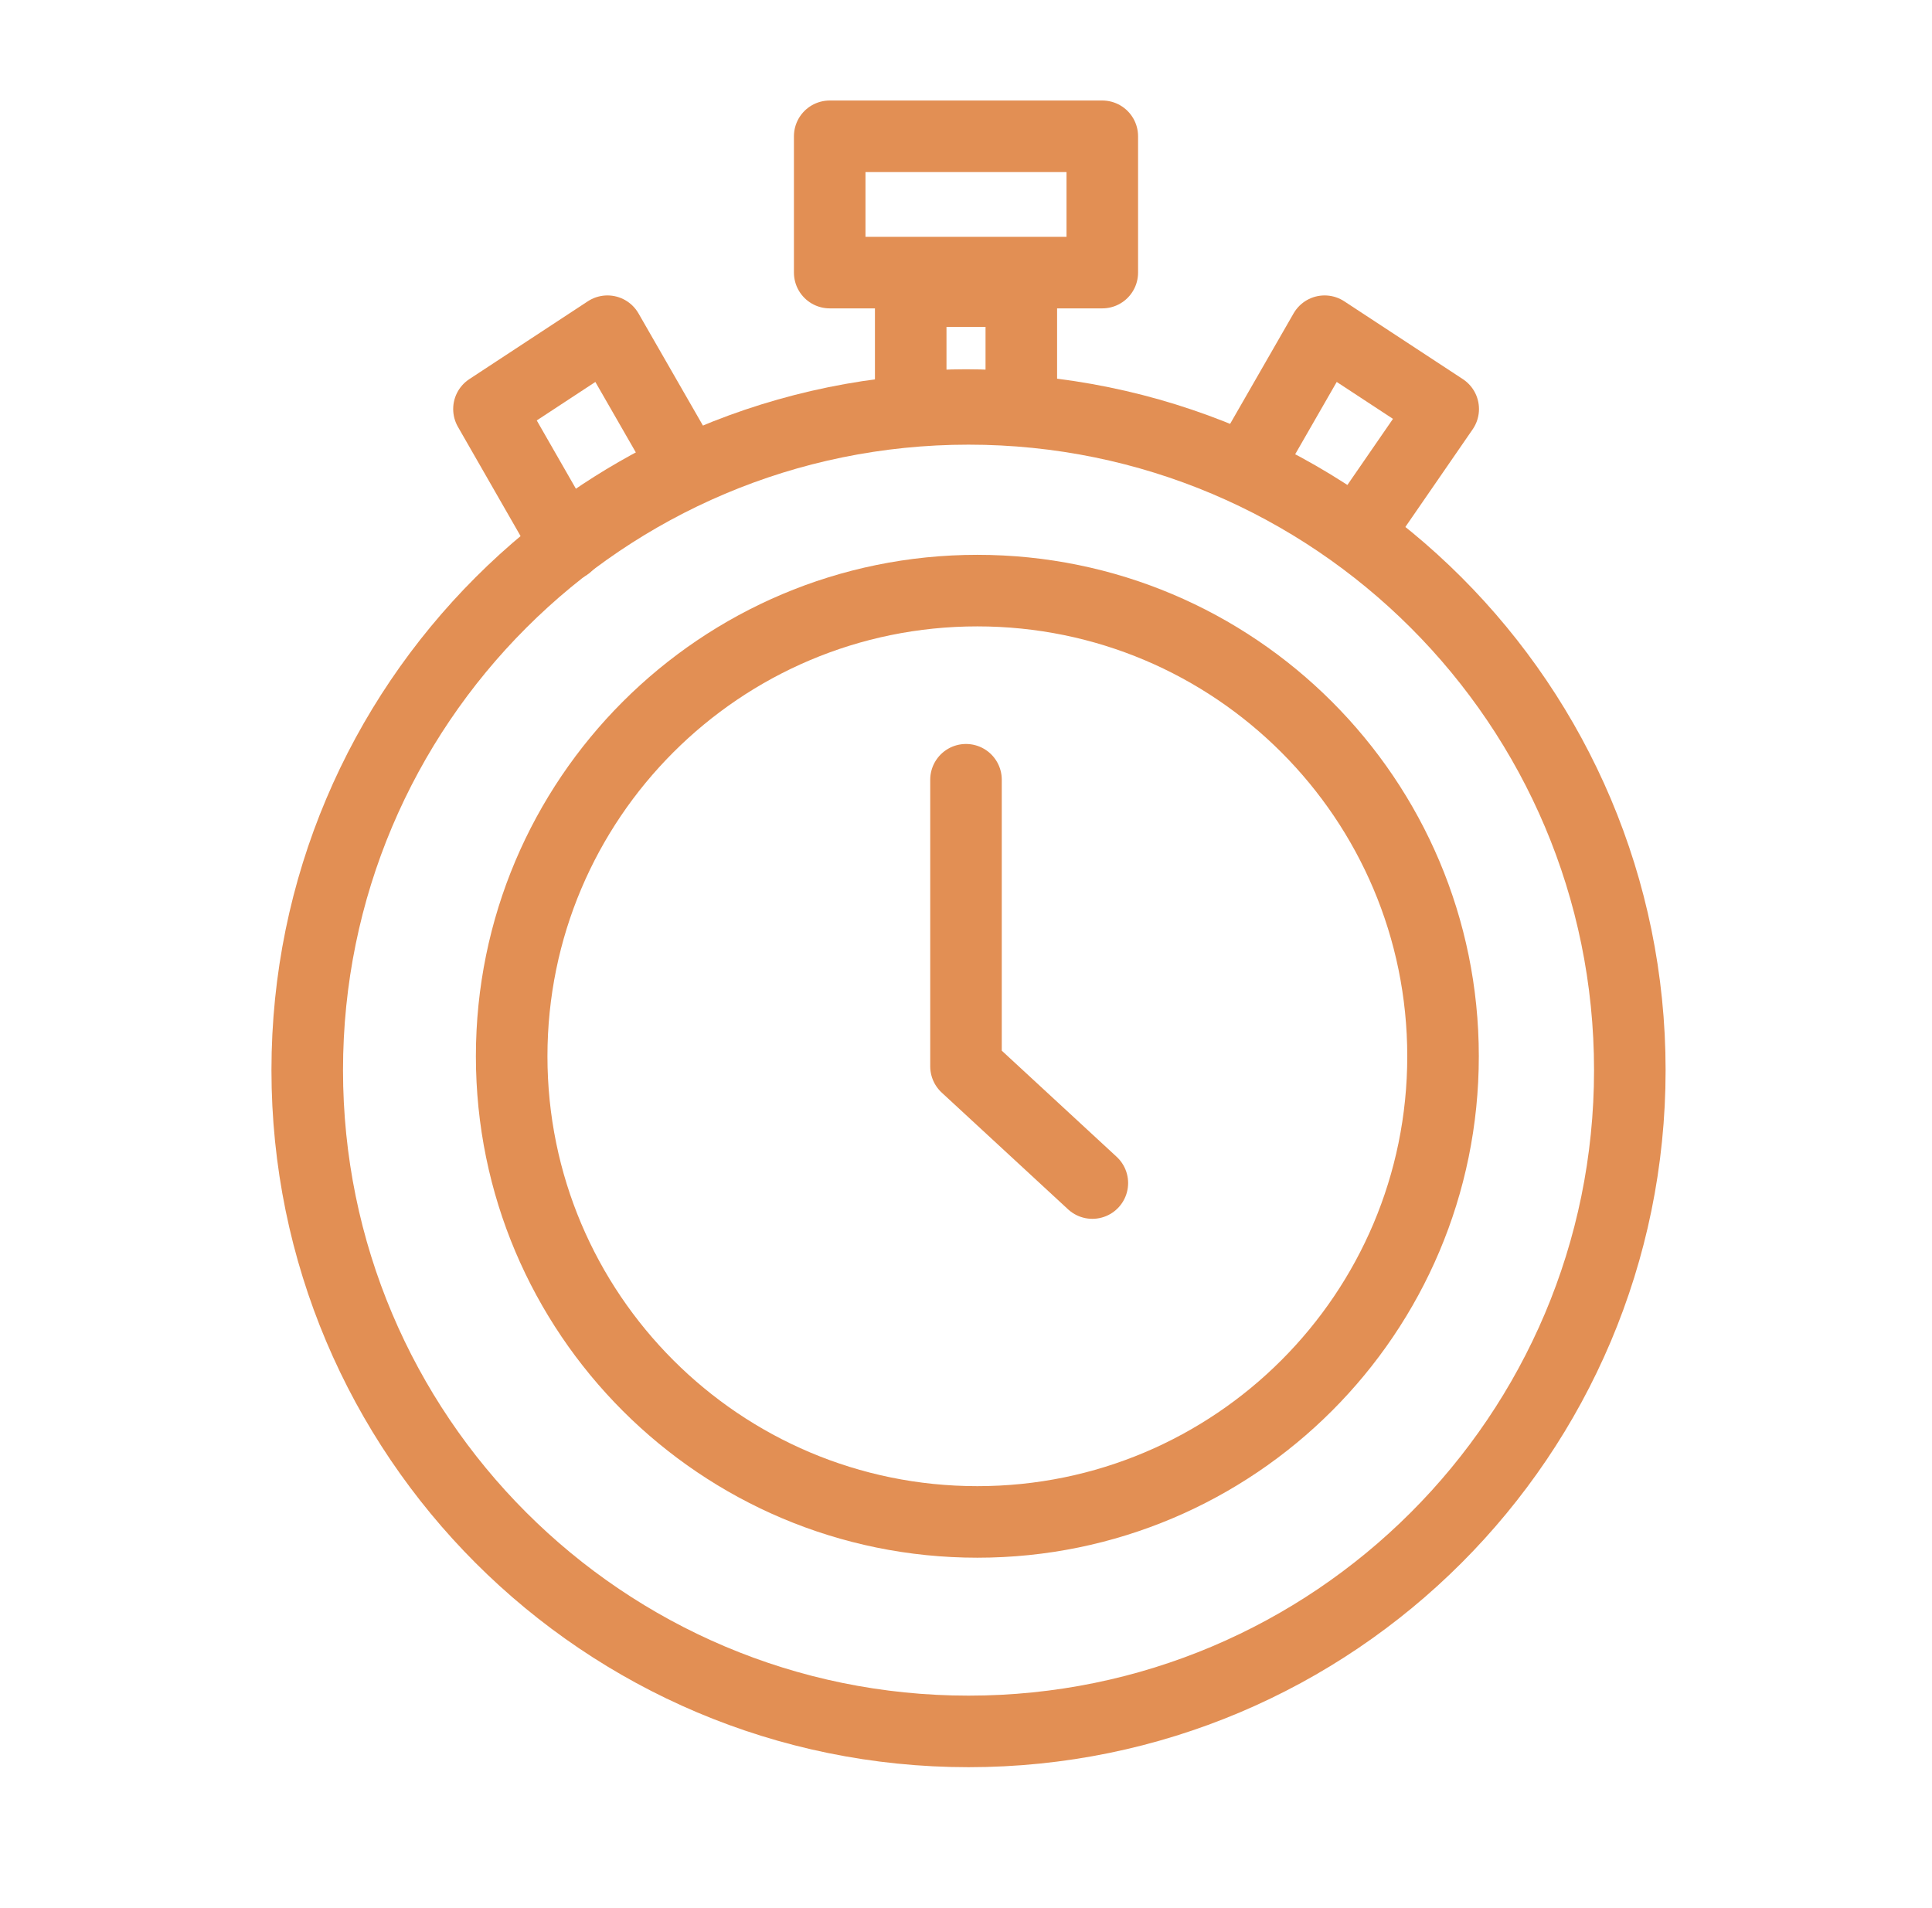
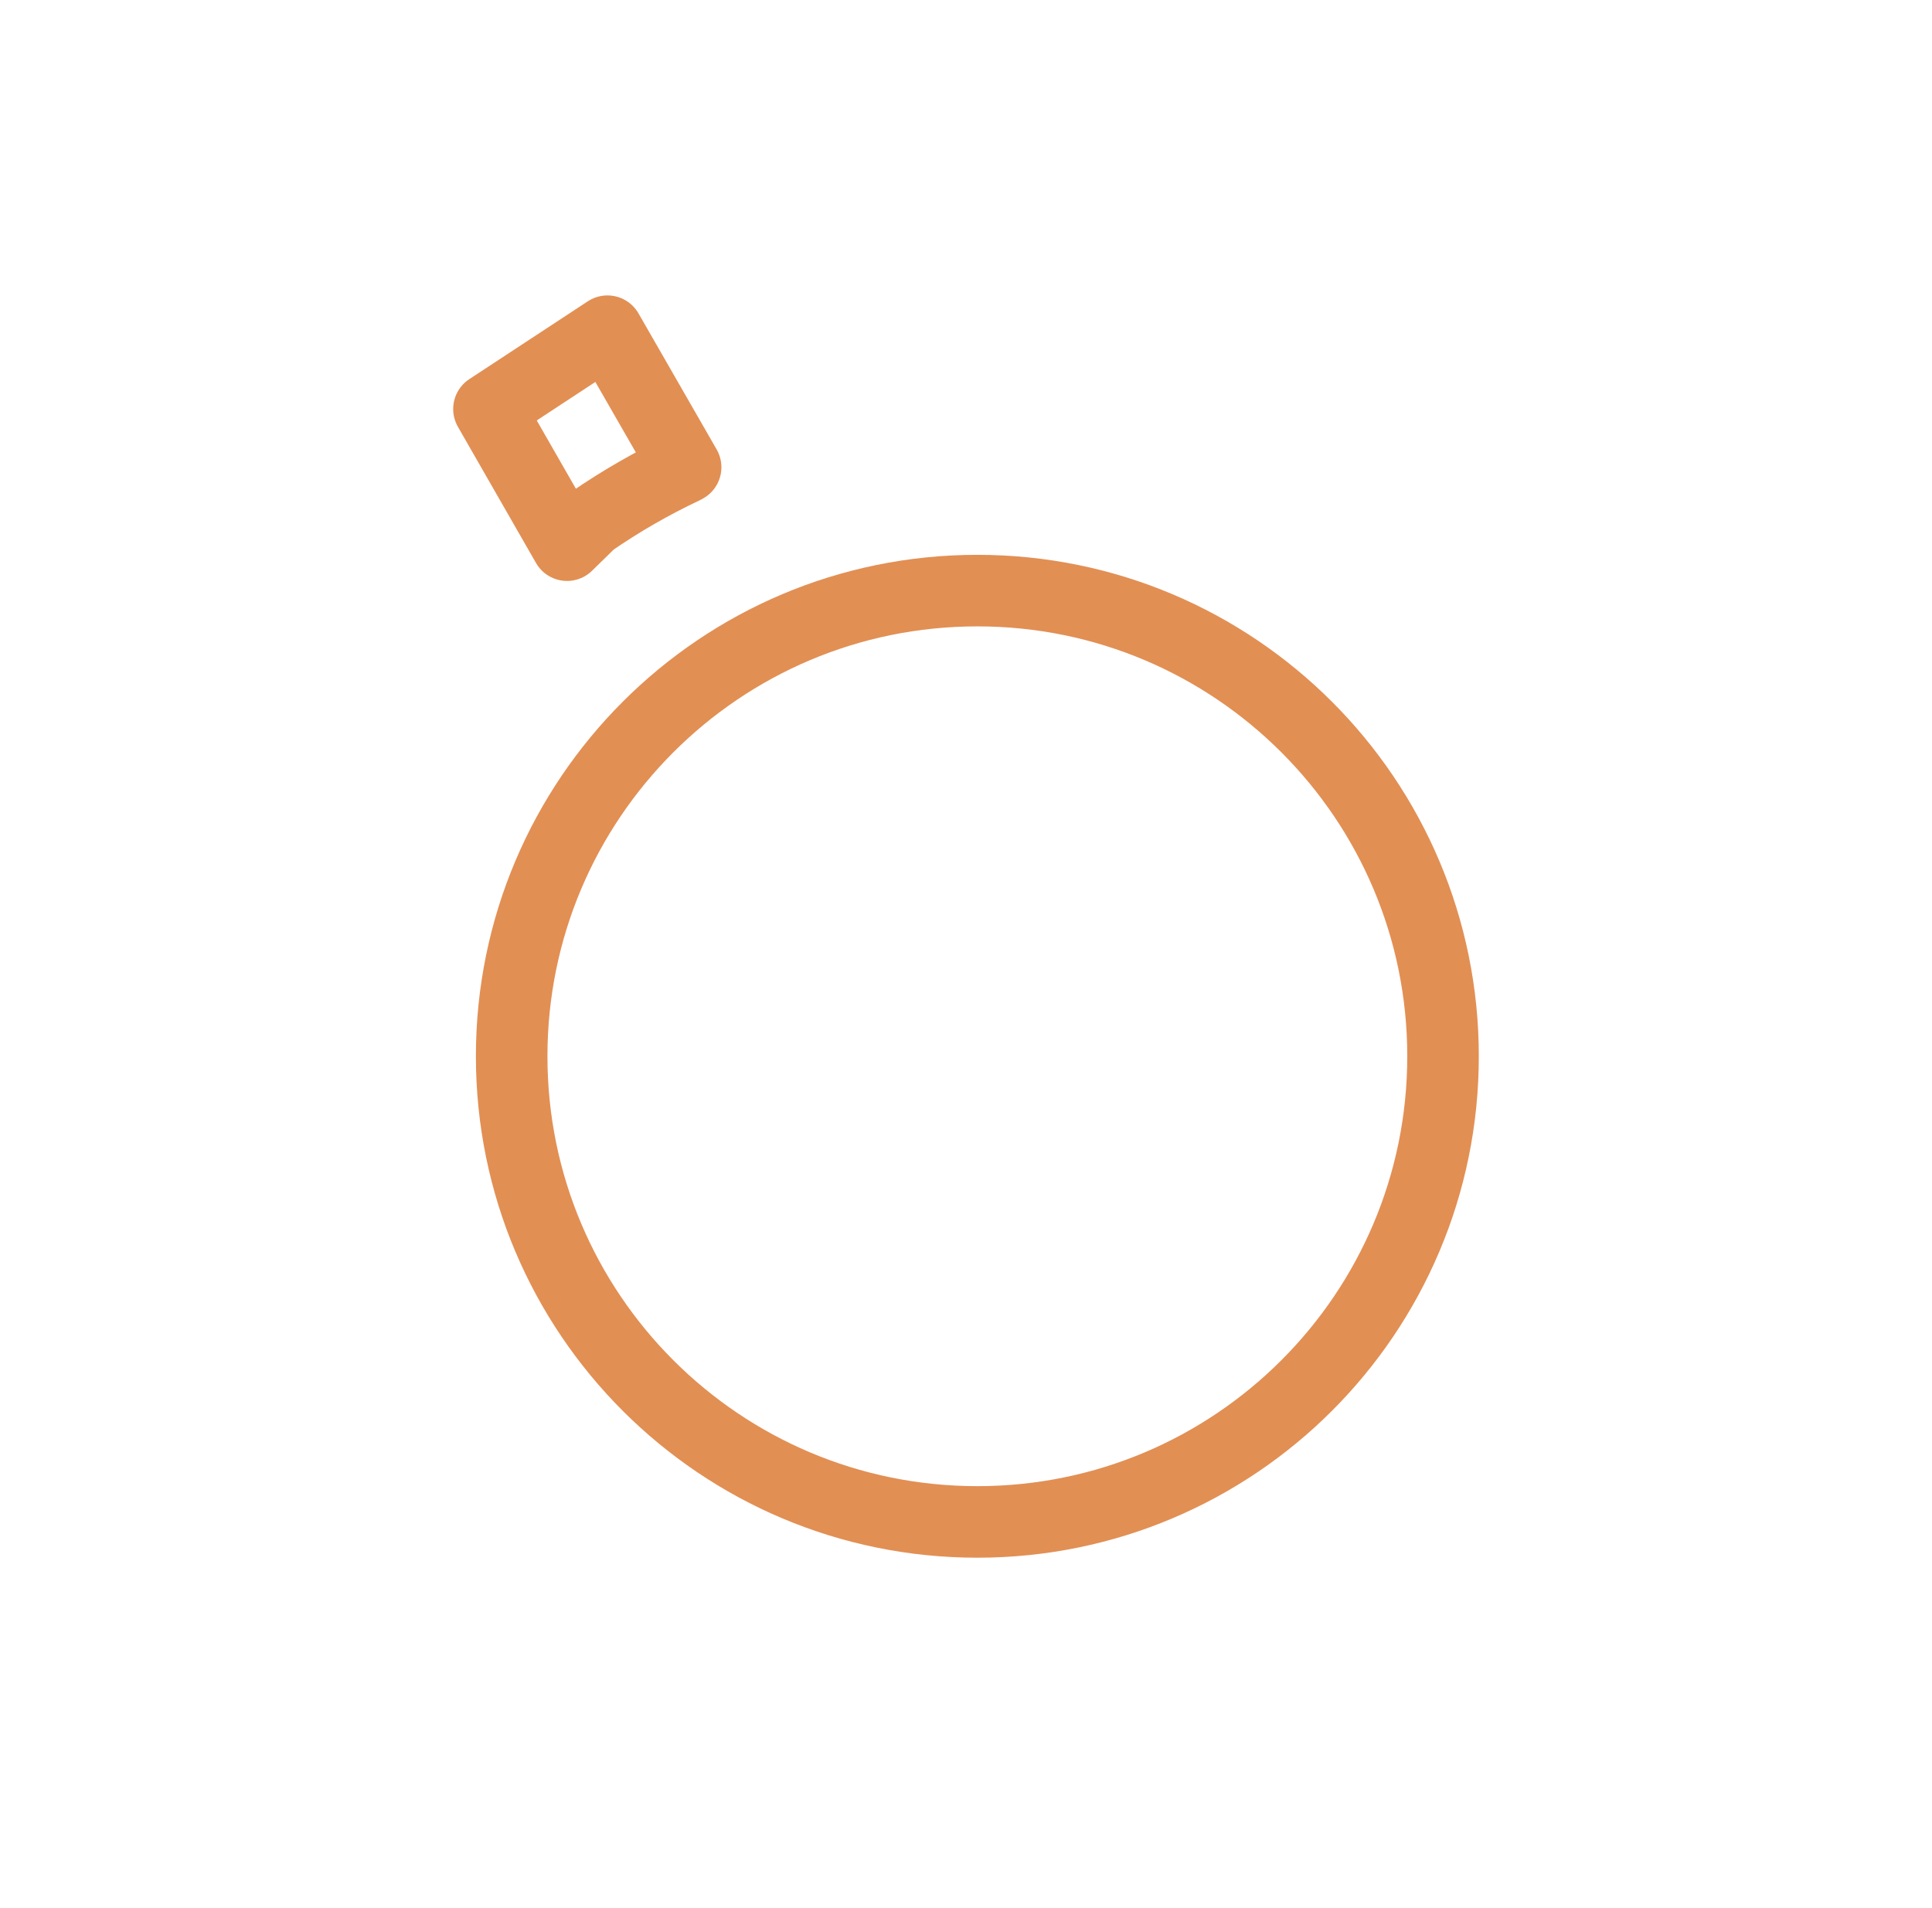
<svg xmlns="http://www.w3.org/2000/svg" width="81" height="80" viewBox="0 0 81 80" fill="none">
-   <path d="M40.606 72.592C55.918 72.592 68.331 60.179 68.331 44.868C68.331 29.556 55.918 17.143 40.606 17.143C25.294 17.143 12.881 29.556 12.881 44.868C12.881 60.179 25.294 72.592 40.606 72.592Z" stroke="#E28F54" stroke-width="3" stroke-linejoin="round" />
  <path d="M40.976 63.809C51.759 63.809 60.5 55.069 60.5 44.286C60.5 33.503 51.759 24.762 40.976 24.762C30.193 24.762 21.452 33.503 21.452 44.286C21.452 55.069 30.193 63.809 40.976 63.809Z" stroke="#E28F54" stroke-width="3" stroke-linejoin="round" />
-   <path d="M34.786 5.714H46.214V11.429H34.786V5.714Z" stroke="#E28F54" stroke-width="3" stroke-linejoin="round" />
-   <path d="M57.229 21.904L60.507 17.149L55.535 13.886L52.258 19.59L52.307 19.619" stroke="#E28F54" stroke-width="3" stroke-linejoin="round" />
  <path d="M24.78 21.872C26.021 21.016 27.331 20.262 28.695 19.619L28.745 19.59L25.468 13.886L20.5 17.149L23.773 22.857L24.78 21.872Z" stroke="#E28F54" stroke-width="3" stroke-linejoin="round" />
-   <path d="M38.182 12.206V17.078H38.291C39.022 17.021 39.757 16.982 40.5 16.982C41.244 16.982 41.98 17.02 42.71 17.078H42.819V12.206H38.182Z" stroke="#E28F54" stroke-width="3" stroke-linejoin="round" />
-   <path d="M40.5 32.692V44.707L45.797 49.601" stroke="#E28F54" stroke-width="3" stroke-linecap="round" stroke-linejoin="round" />
</svg>